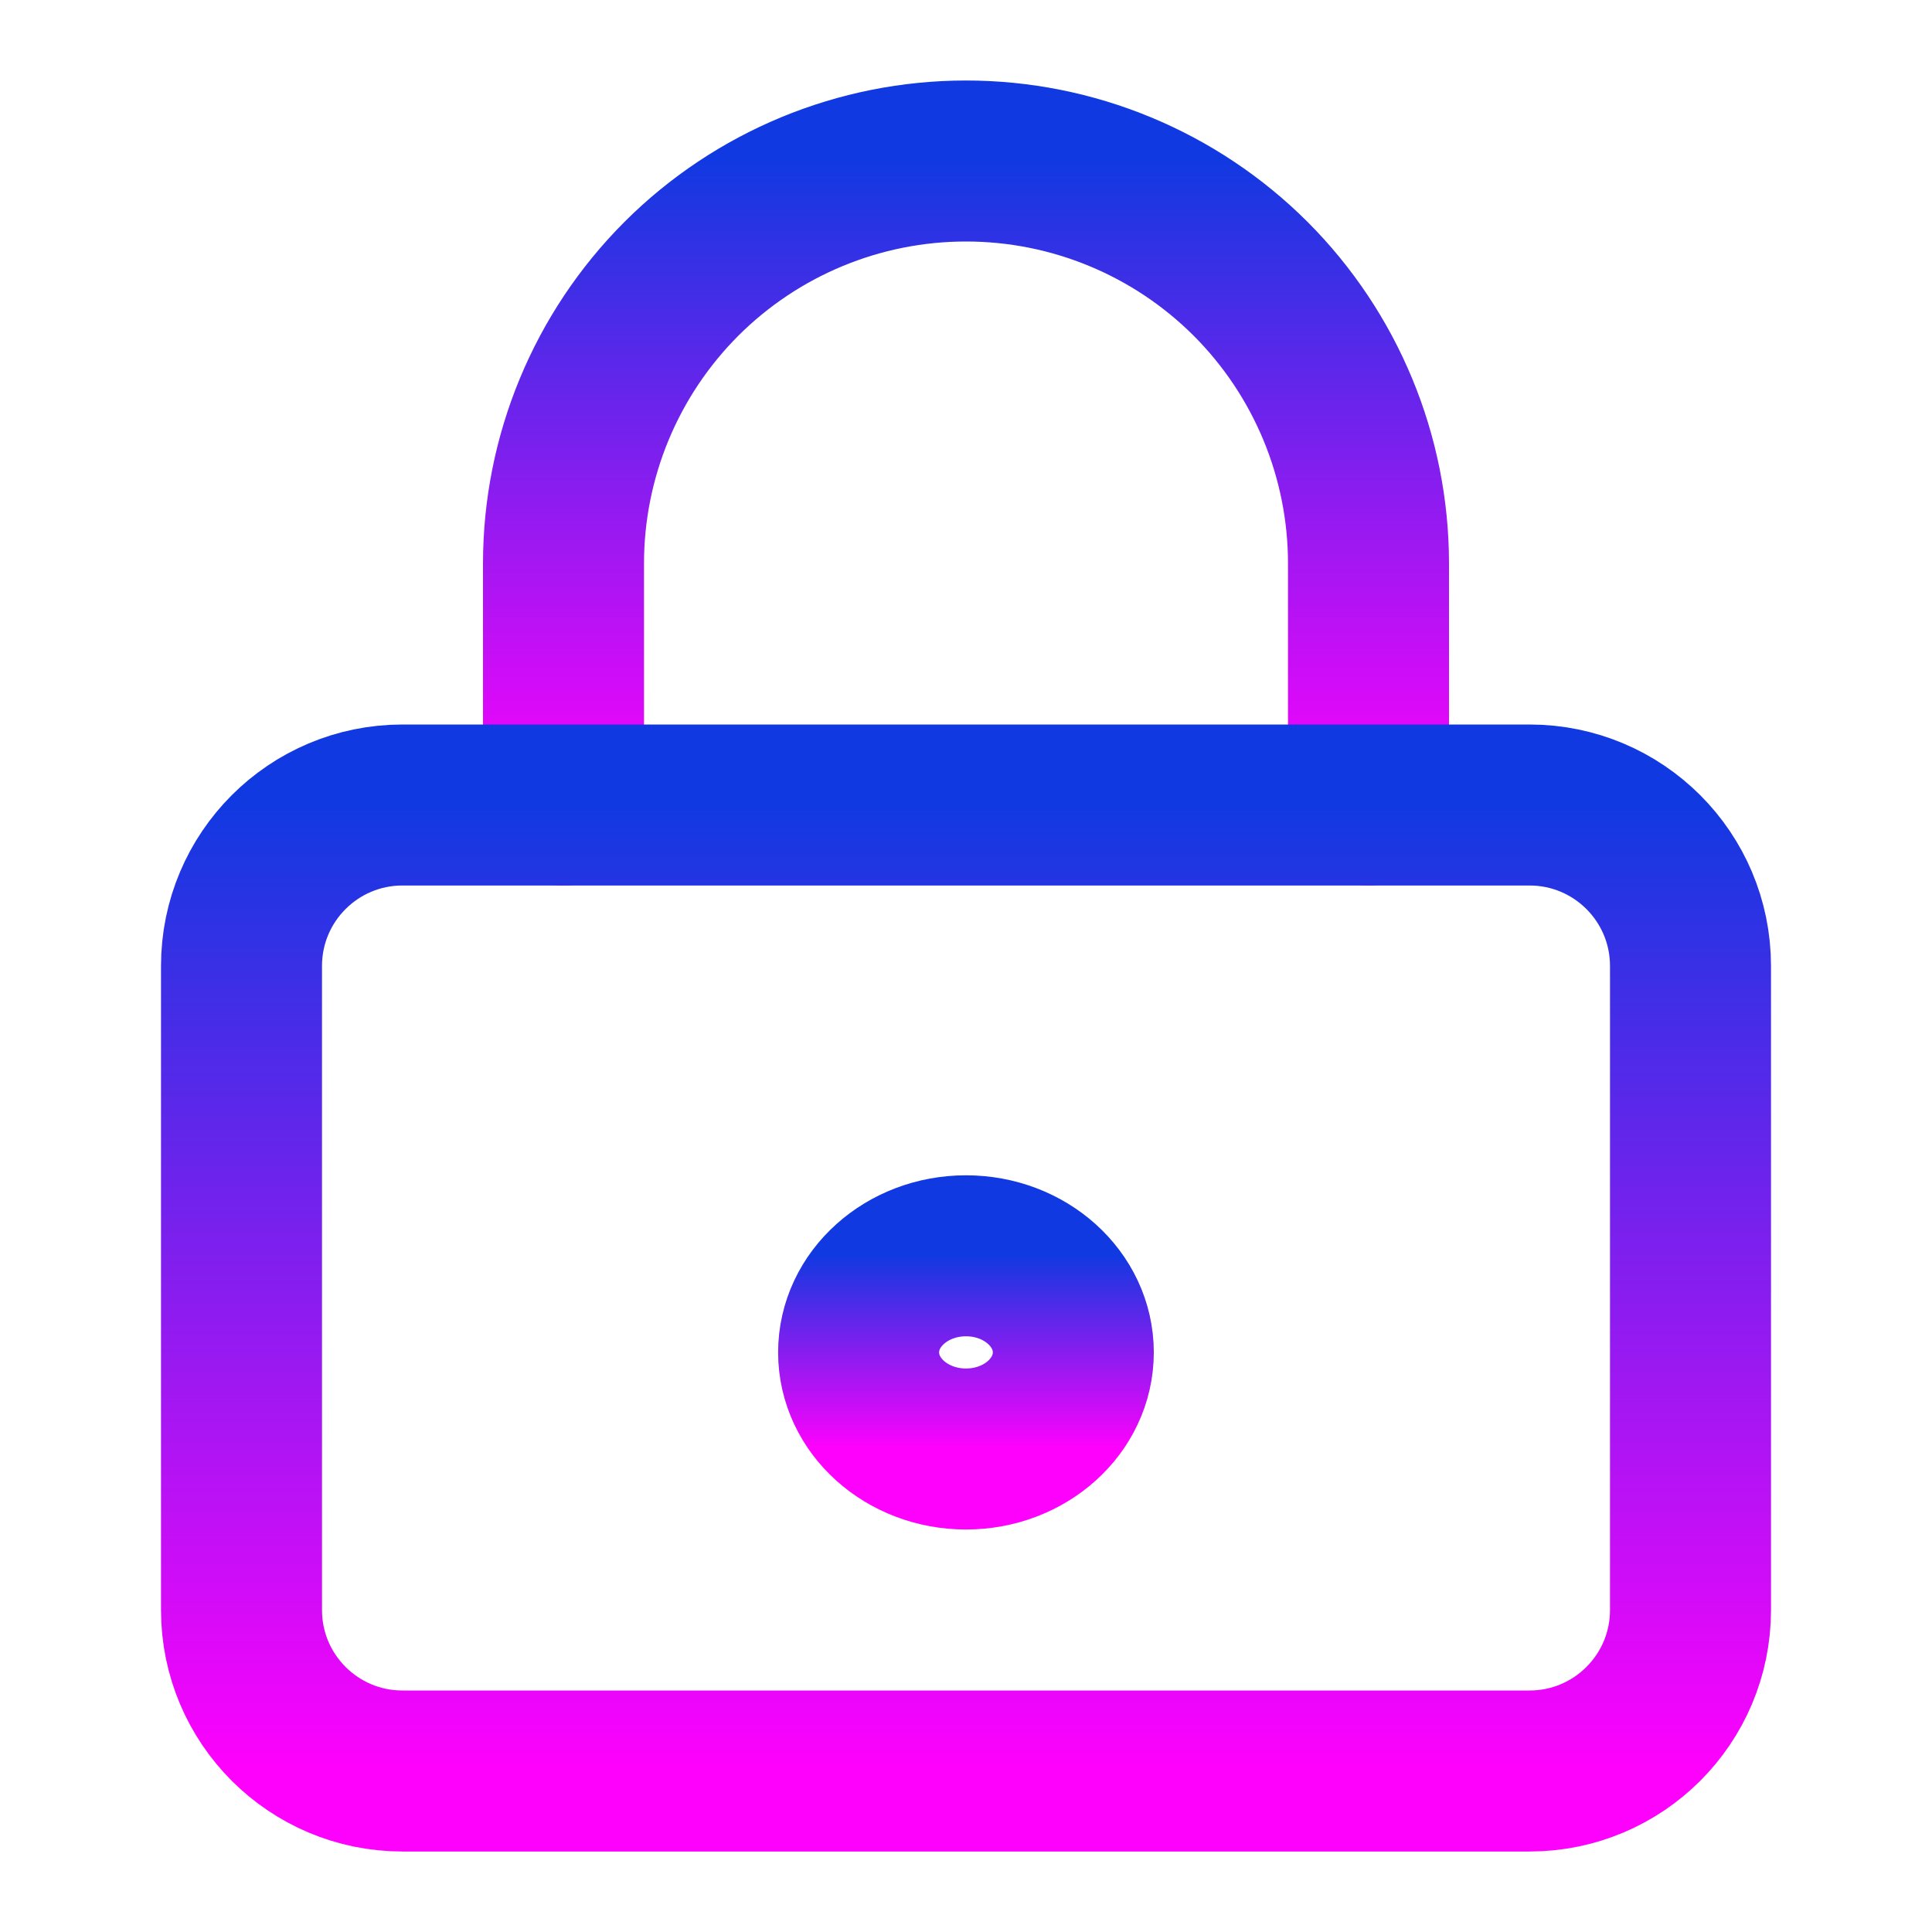
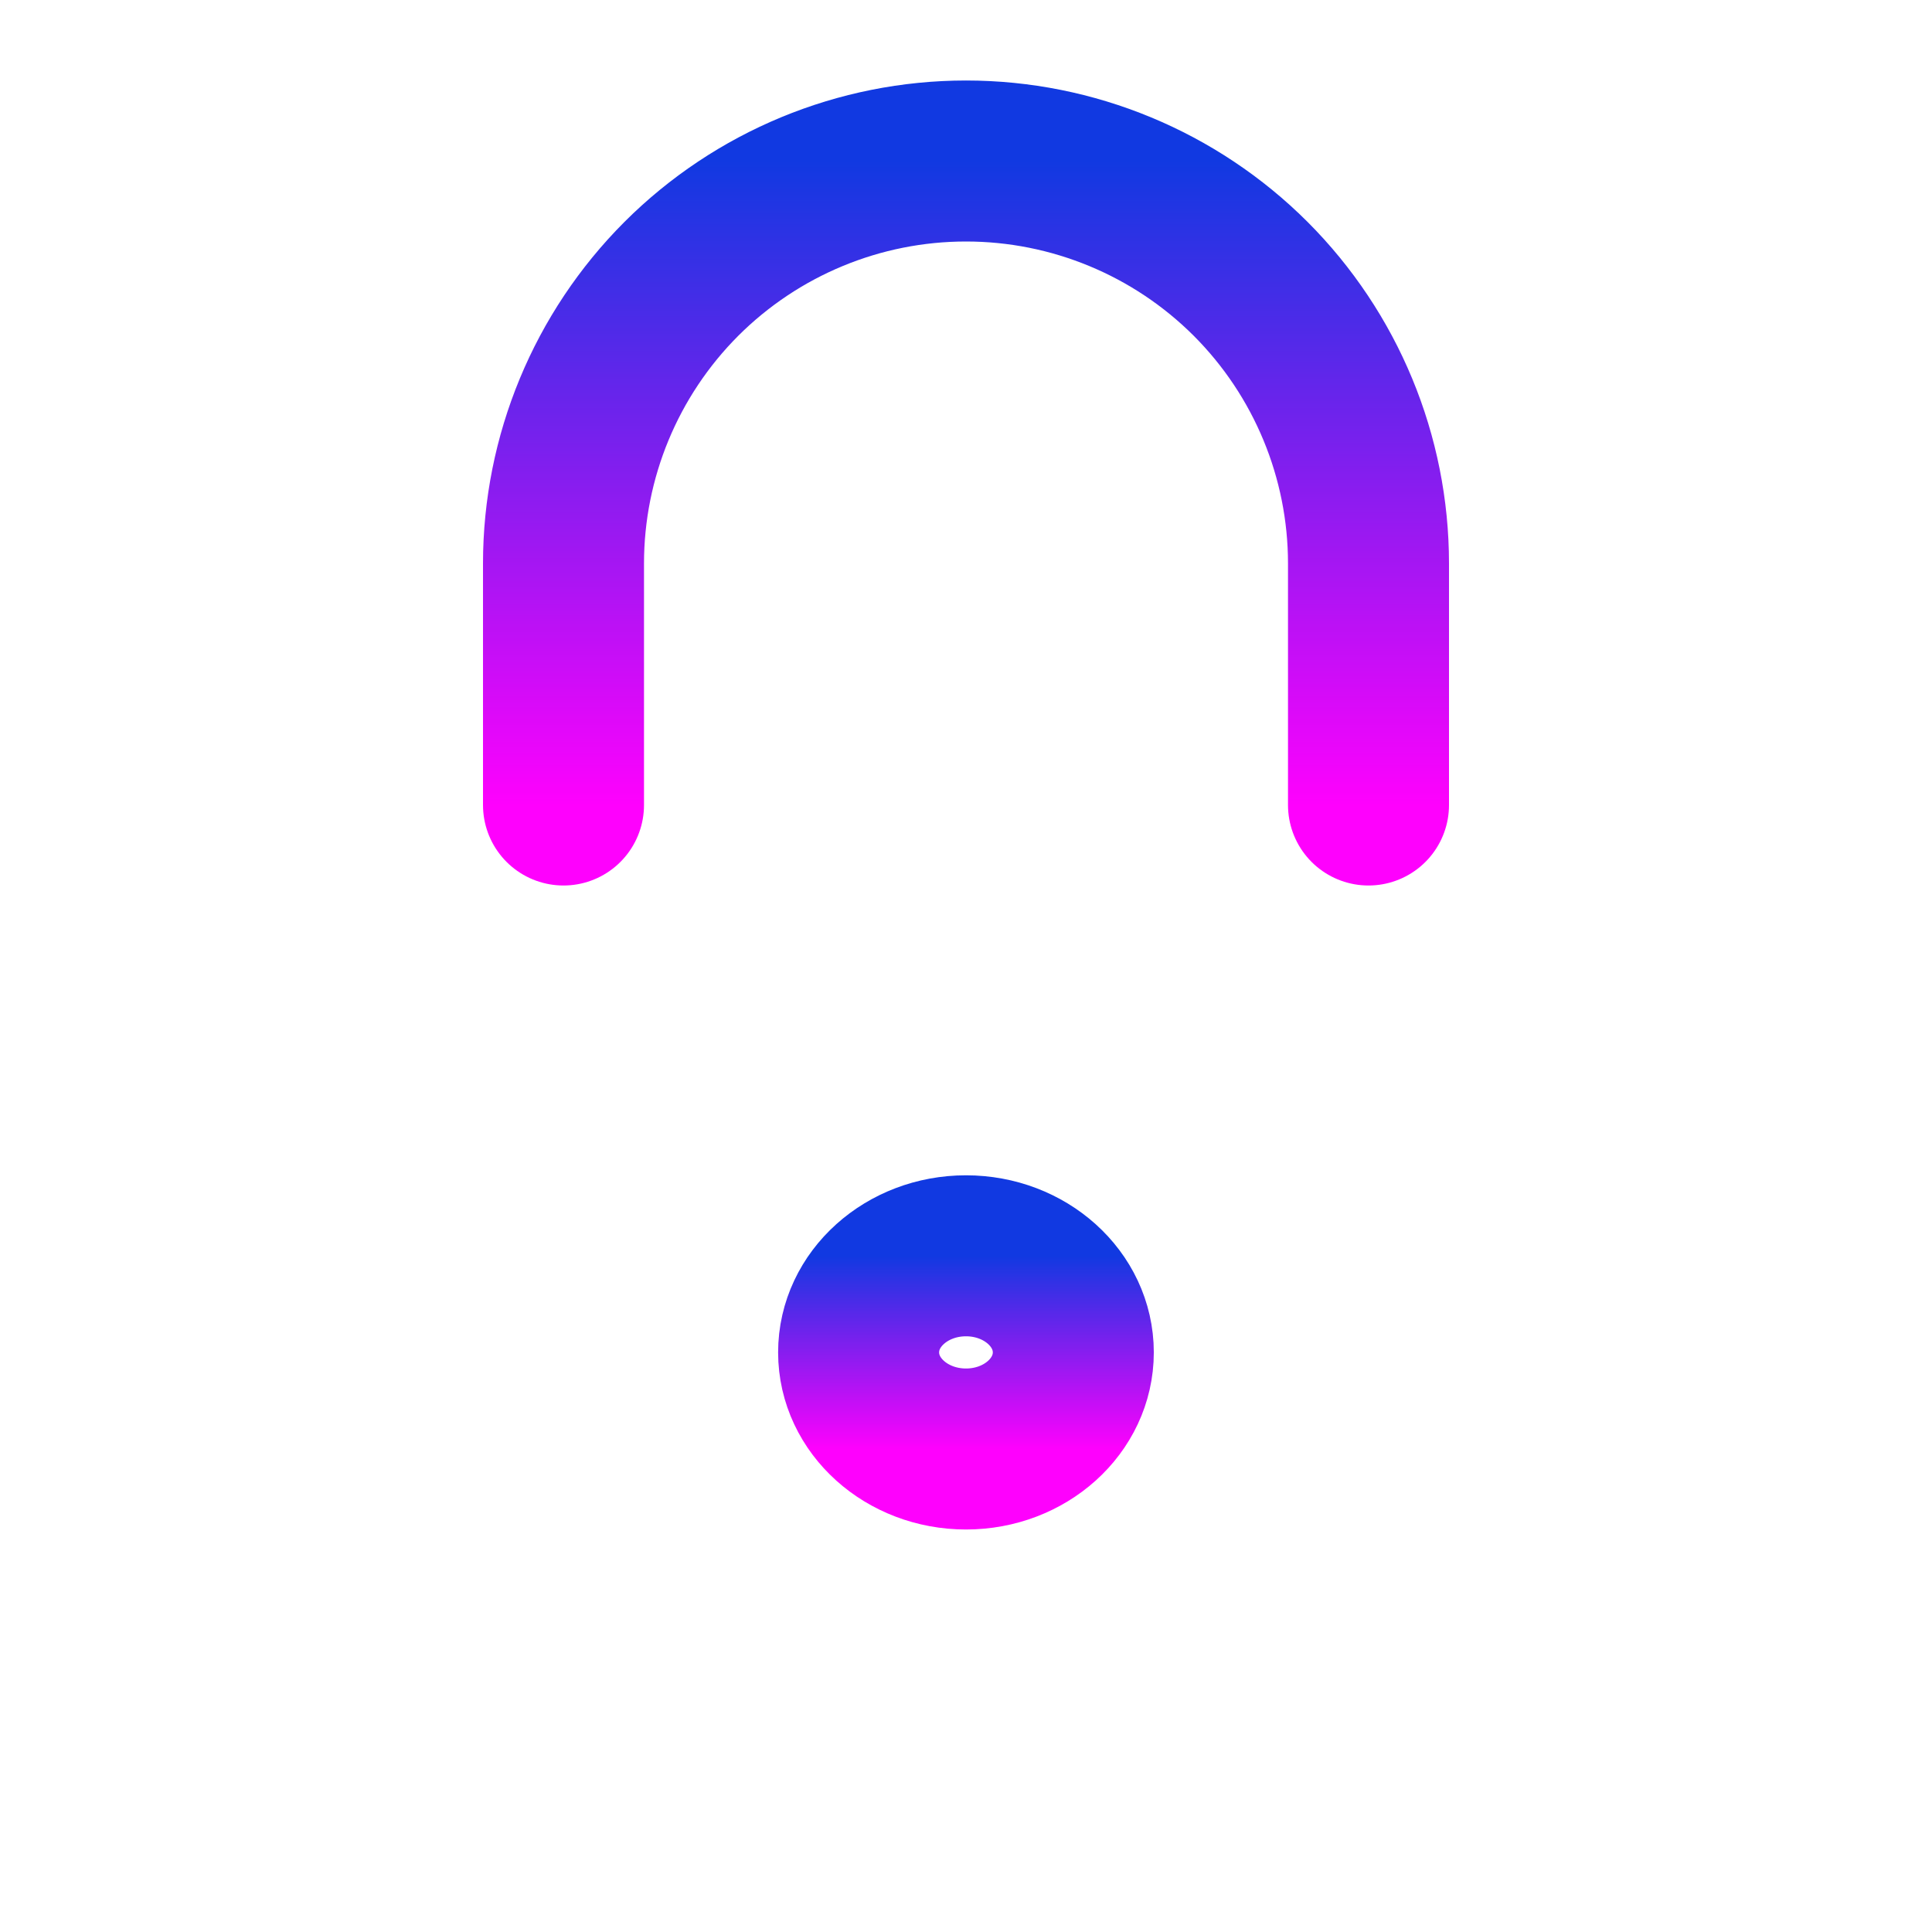
<svg xmlns="http://www.w3.org/2000/svg" width="24" height="24" viewBox="0 0 24 24" fill="none">
  <path d="M7 10V7C7 5.674 7.527 4.402 8.464 3.464C9.402 2.527 10.674 2 12 2C13.326 2 14.598 2.527 15.536 3.464C16.473 4.402 17 5.674 17 7V10" stroke="url(#paint0_linear_13_865)" stroke-width="2" stroke-linecap="round" stroke-linejoin="round" />
-   <path d="M19 10H5C3.895 10 3 10.895 3 12V20C3 21.105 3.895 22 5 22H19C20.105 22 21 21.105 21 20V12C21 10.895 20.105 10 19 10Z" stroke="url(#paint1_linear_13_865)" stroke-width="2" stroke-linecap="round" stroke-linejoin="round" />
  <path d="M12 18C12.736 18 13.333 17.463 13.333 16.8C13.333 16.137 12.736 15.6 12 15.6C11.264 15.6 10.666 16.137 10.666 16.8C10.666 17.463 11.264 18 12 18Z" stroke="url(#paint2_linear_13_865)" stroke-width="2" stroke-linecap="round" stroke-linejoin="round" />
  <defs>
    <linearGradient id="paint0_linear_13_865" x1="12" y1="2" x2="12" y2="10" gradientUnits="userSpaceOnUse">
      <stop stop-color="#1139E1" />
      <stop offset="1" stop-color="#FE01FD" />
    </linearGradient>
    <linearGradient id="paint1_linear_13_865" x1="12" y1="10" x2="12" y2="22" gradientUnits="userSpaceOnUse">
      <stop stop-color="#1139E1" />
      <stop offset="1" stop-color="#FE01FD" />
    </linearGradient>
    <linearGradient id="paint2_linear_13_865" x1="12" y1="15.6" x2="12" y2="18" gradientUnits="userSpaceOnUse">
      <stop stop-color="#1139E1" />
      <stop offset="1" stop-color="#FE01FD" />
    </linearGradient>
  </defs>
</svg>